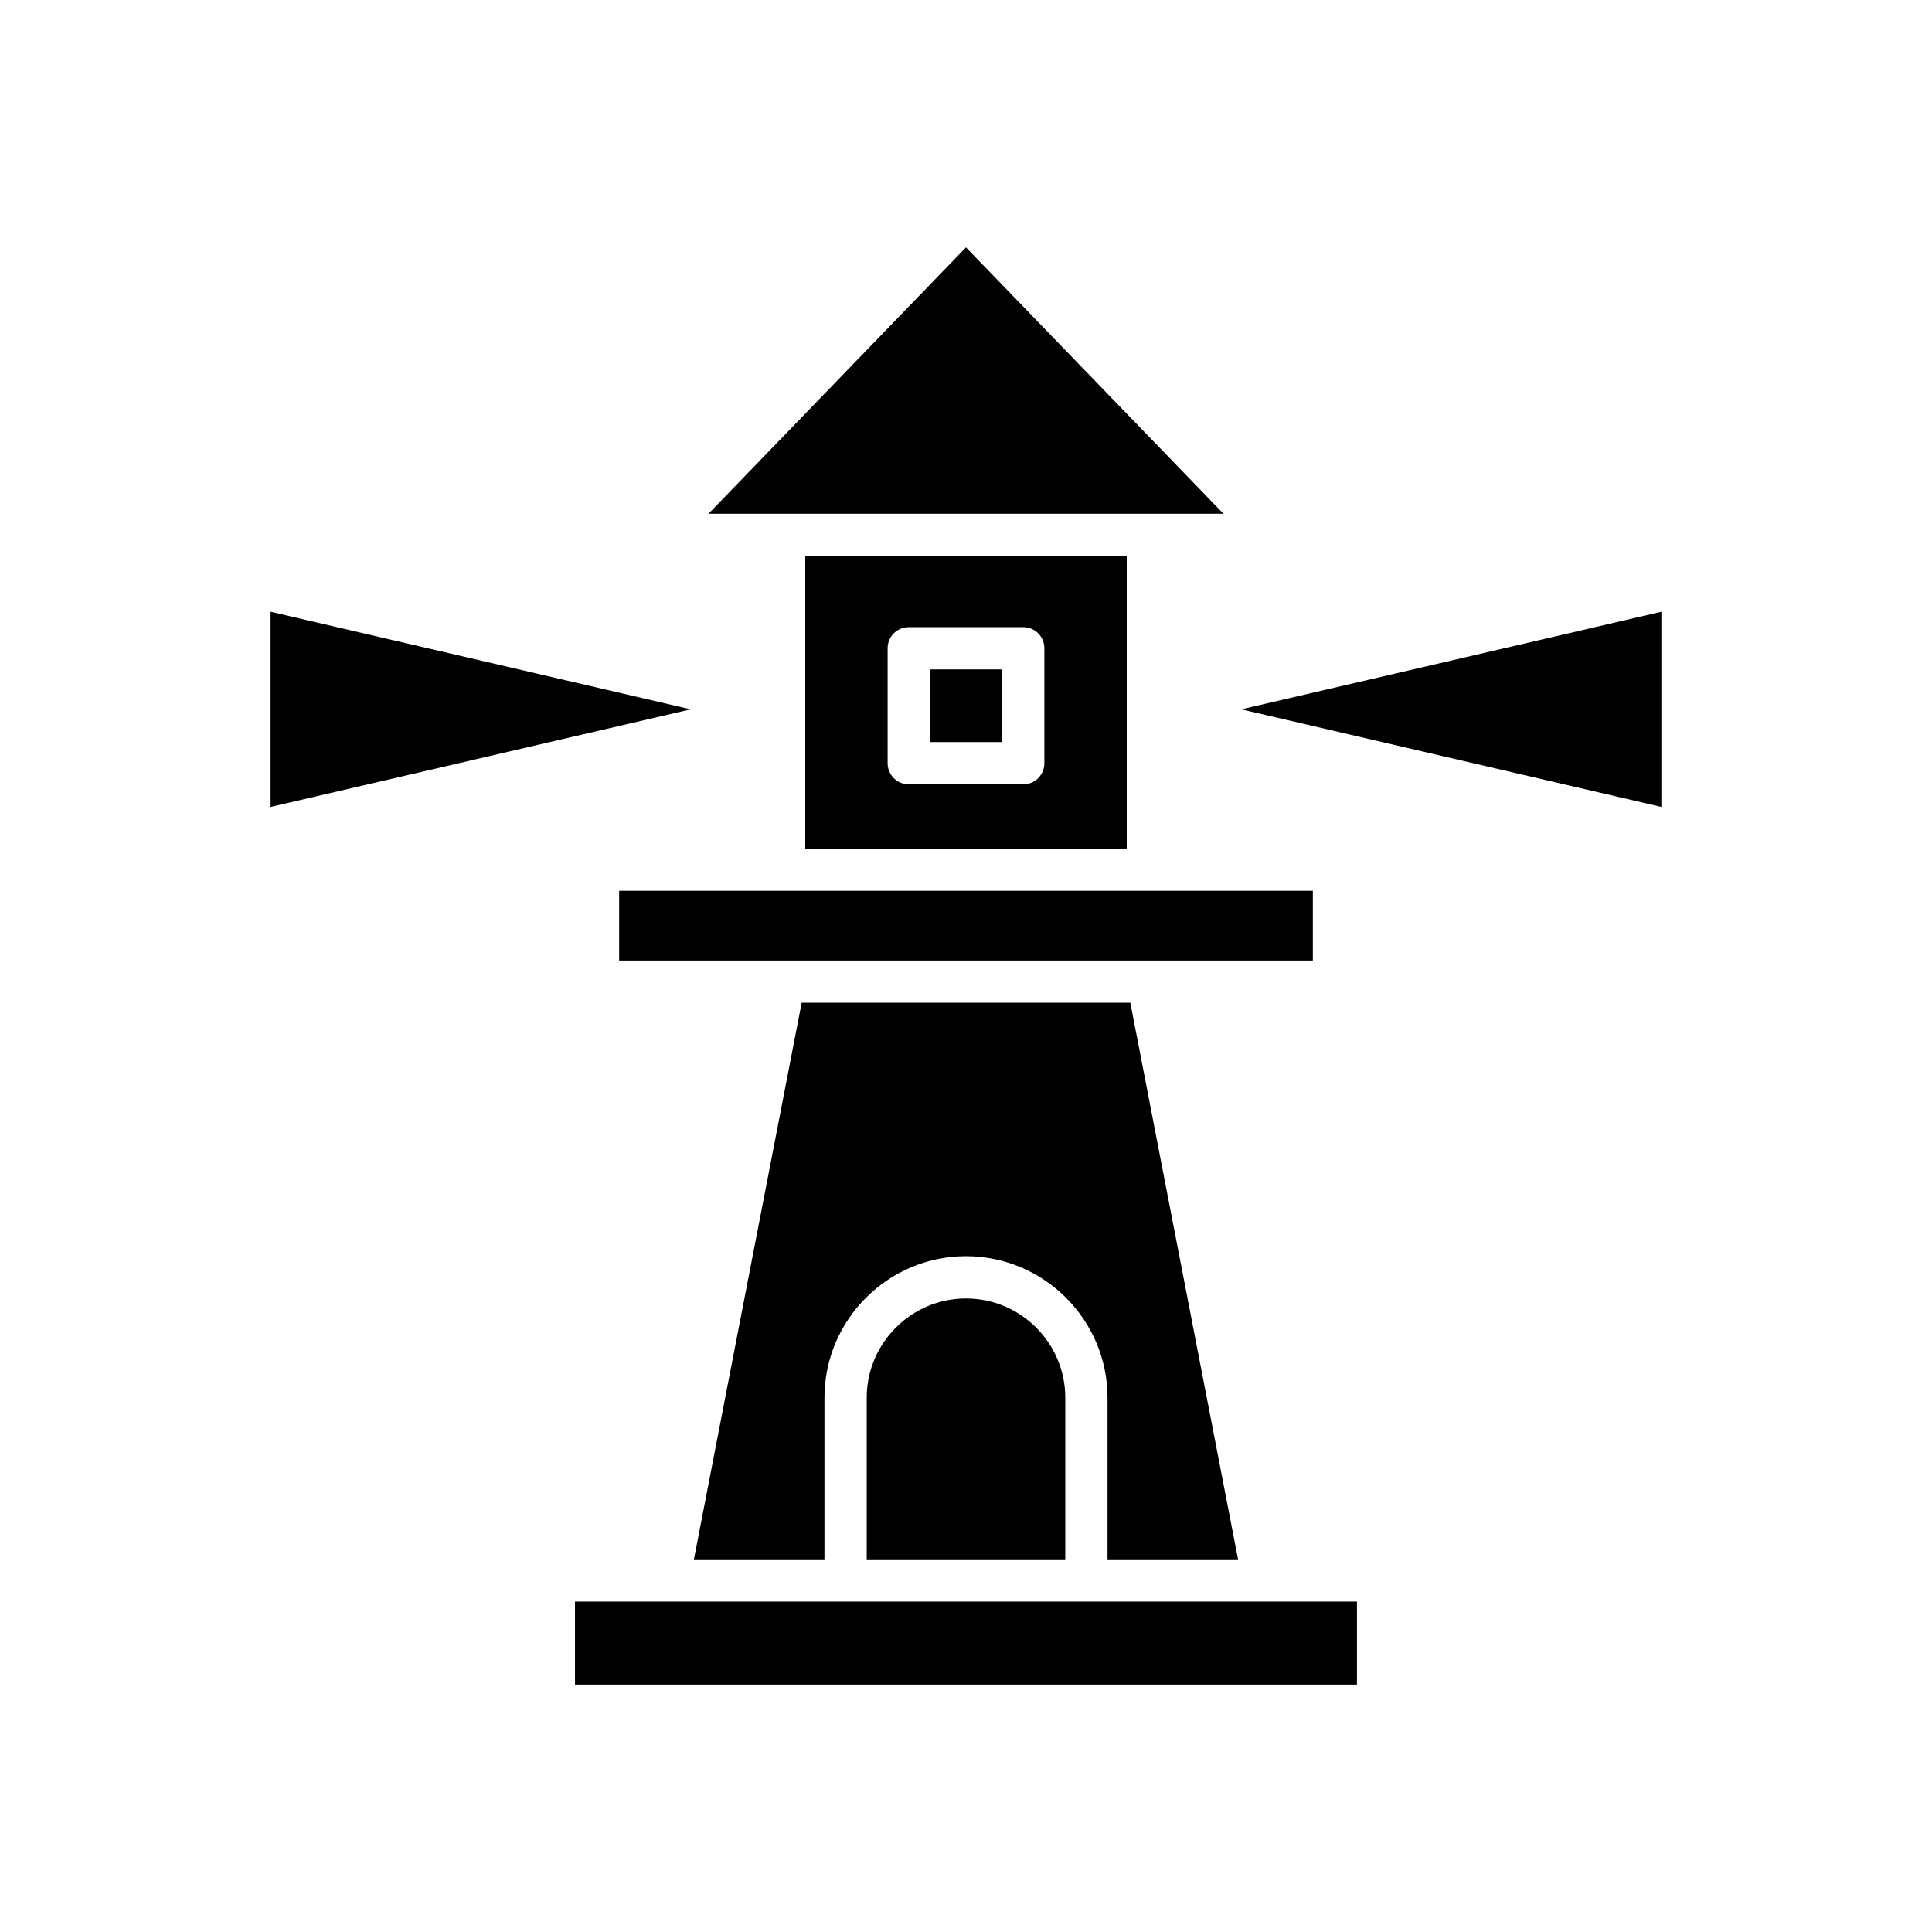
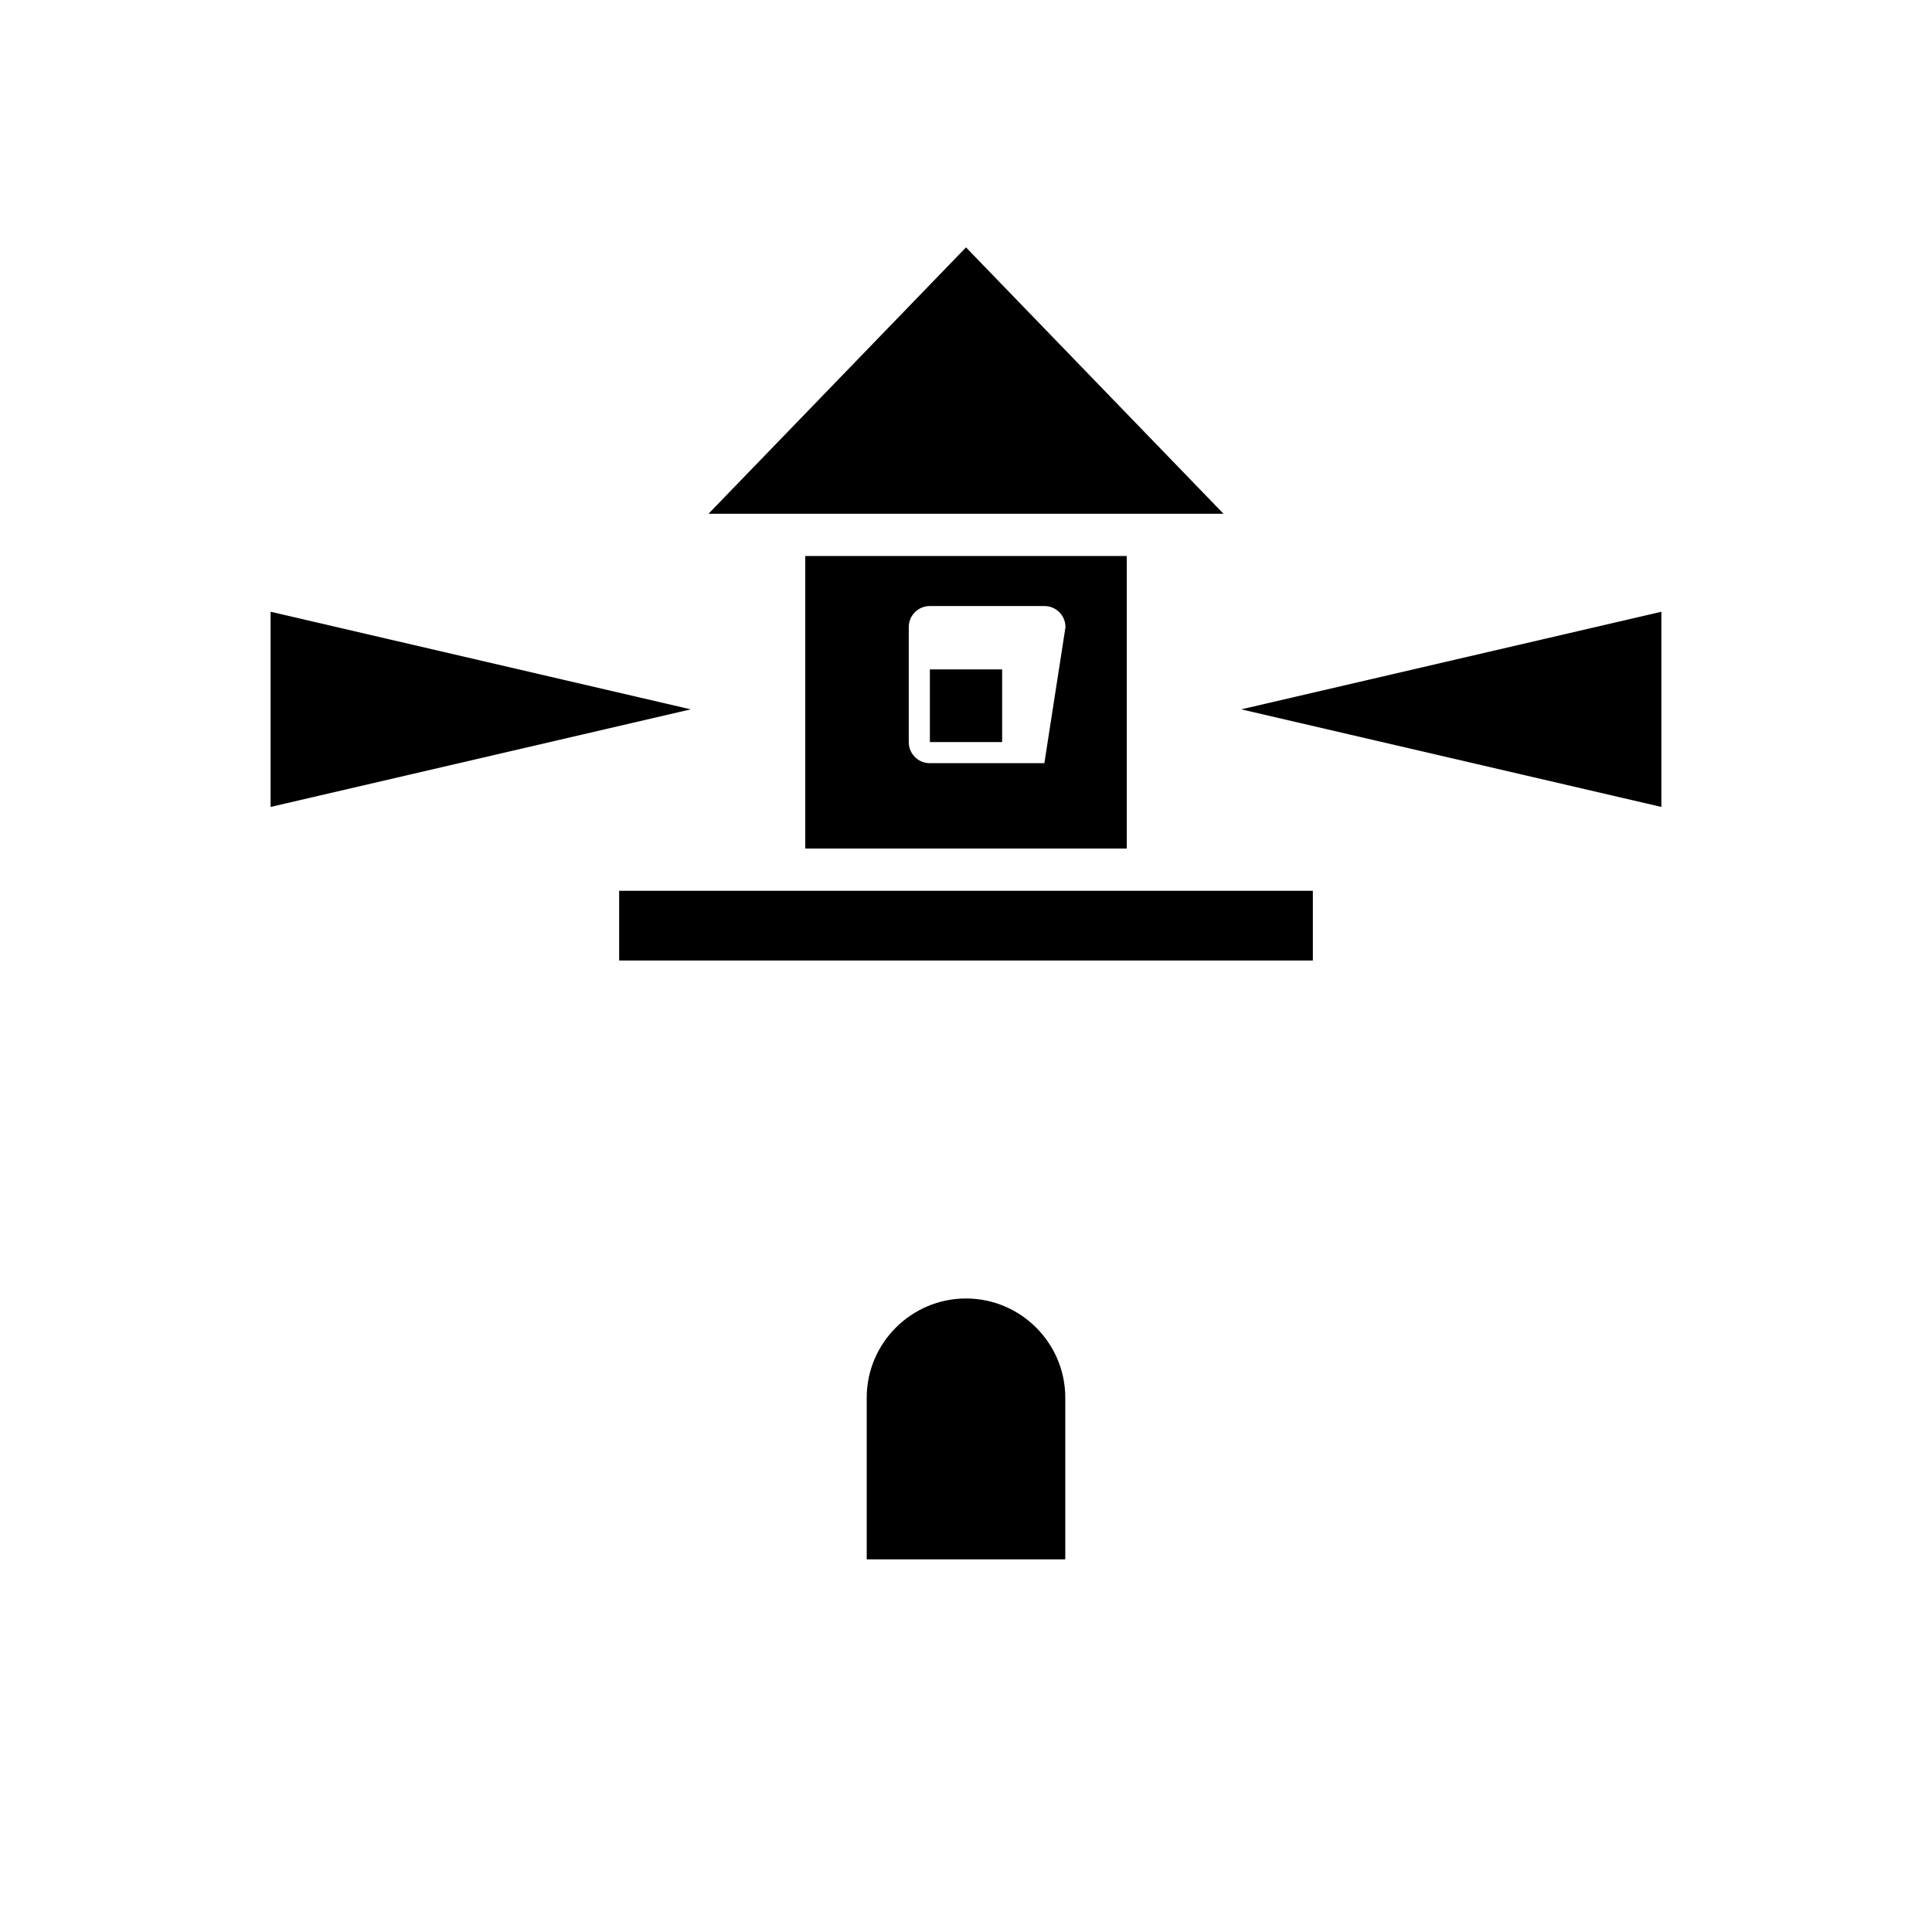
<svg xmlns="http://www.w3.org/2000/svg" fill="#000000" width="800px" height="800px" version="1.1" viewBox="144 144 512 512">
  <g>
    <path d="m584.28 306.12-111.34 25.863 111.34 25.863z" />
-     <path d="m296.38 568.44h207.23v22h-207.23z" />
    <path d="m308.08 380.07h183.84v18.473h-183.84z" />
-     <path d="m472.1 557.24-28.551-147.5h-87.102l-28.551 147.5h34.594v-42.824c0-20.656 16.852-37.508 37.508-37.508 20.66 0.004 37.508 16.852 37.508 37.508v42.824z" />
    <path d="m400 209.56-68.238 70.59h136.48z" />
-     <path d="m357.4 291.34v77.531h85.199v-77.531zm63.367 54.914c0 3.078-2.465 5.598-5.598 5.598h-30.34c-3.137 0-5.598-2.519-5.598-5.598v-30.453c0-3.078 2.465-5.598 5.598-5.598h30.34c3.137 0 5.598 2.519 5.598 5.598z" />
+     <path d="m357.4 291.34v77.531h85.199v-77.531zm63.367 54.914h-30.34c-3.137 0-5.598-2.519-5.598-5.598v-30.453c0-3.078 2.465-5.598 5.598-5.598h30.34c3.137 0 5.598 2.519 5.598 5.598z" />
    <path d="m373.69 514.42v42.824h52.621v-42.824c0-14.5-11.812-26.309-26.309-26.309-14.5 0-26.312 11.812-26.312 26.309z" />
    <path d="m390.43 321.4h19.145v19.258h-19.145z" />
    <path d="m215.71 306.12v51.727l111.34-25.863z" />
  </g>
</svg>